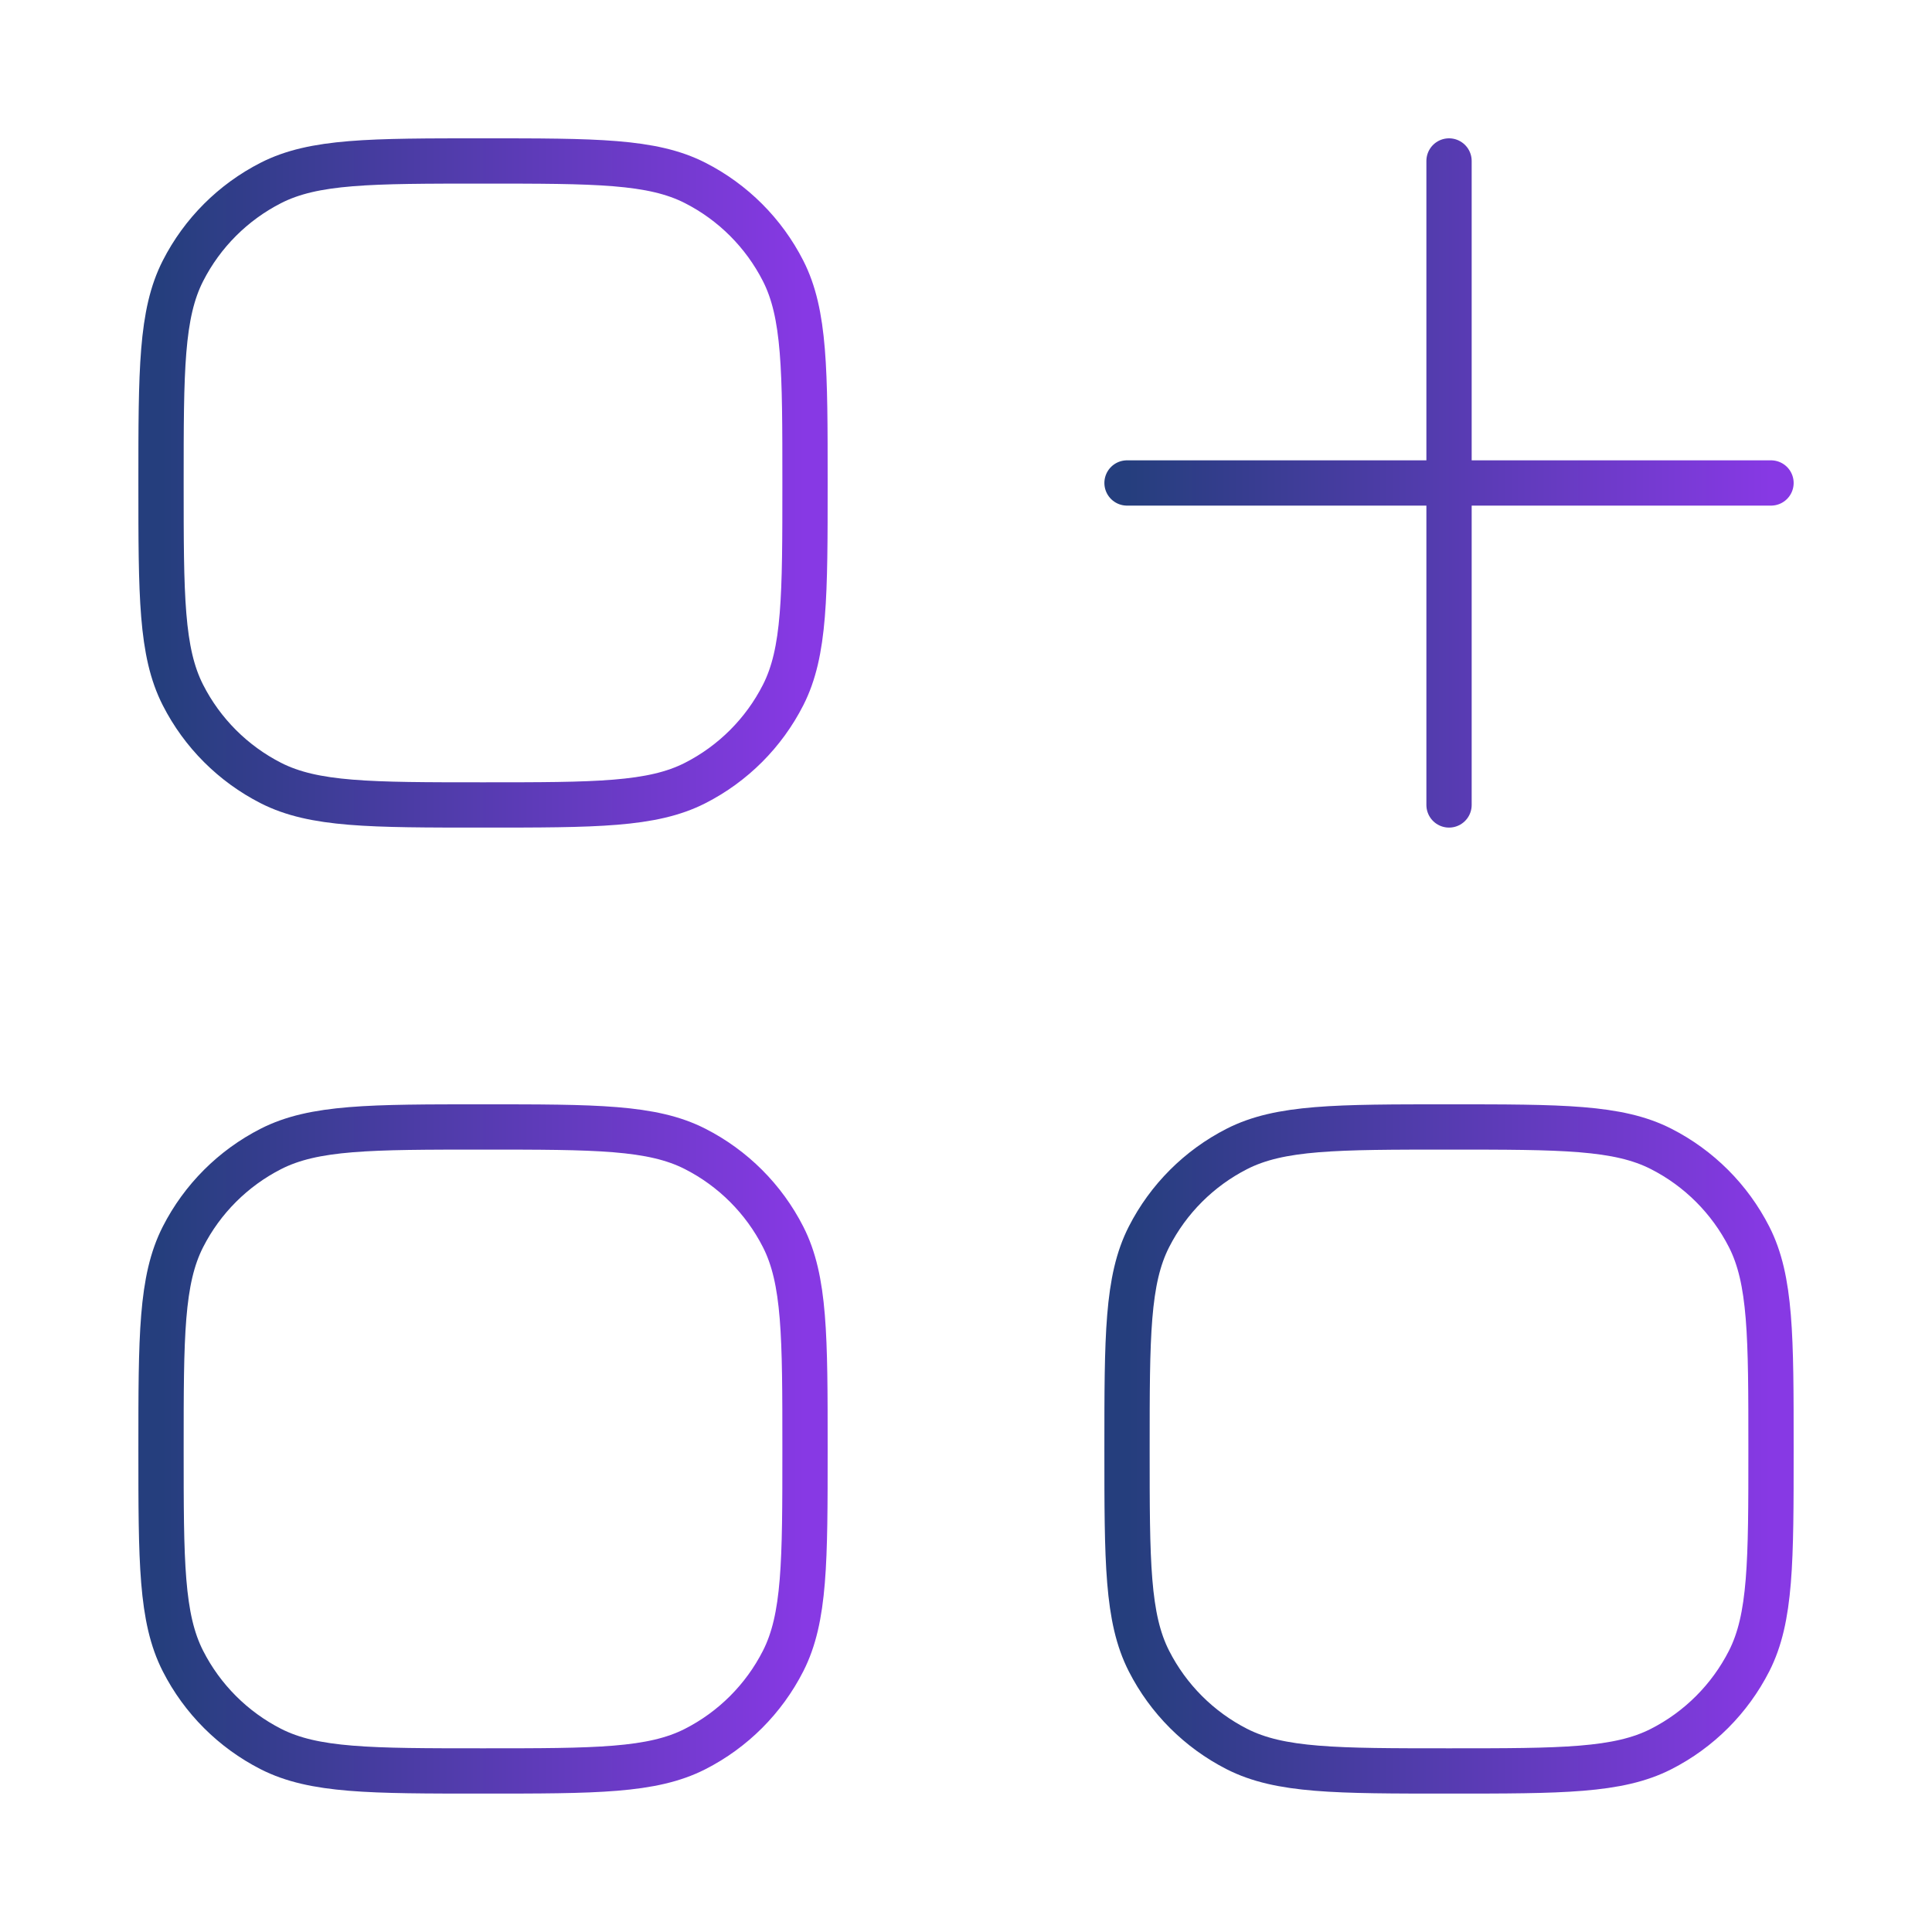
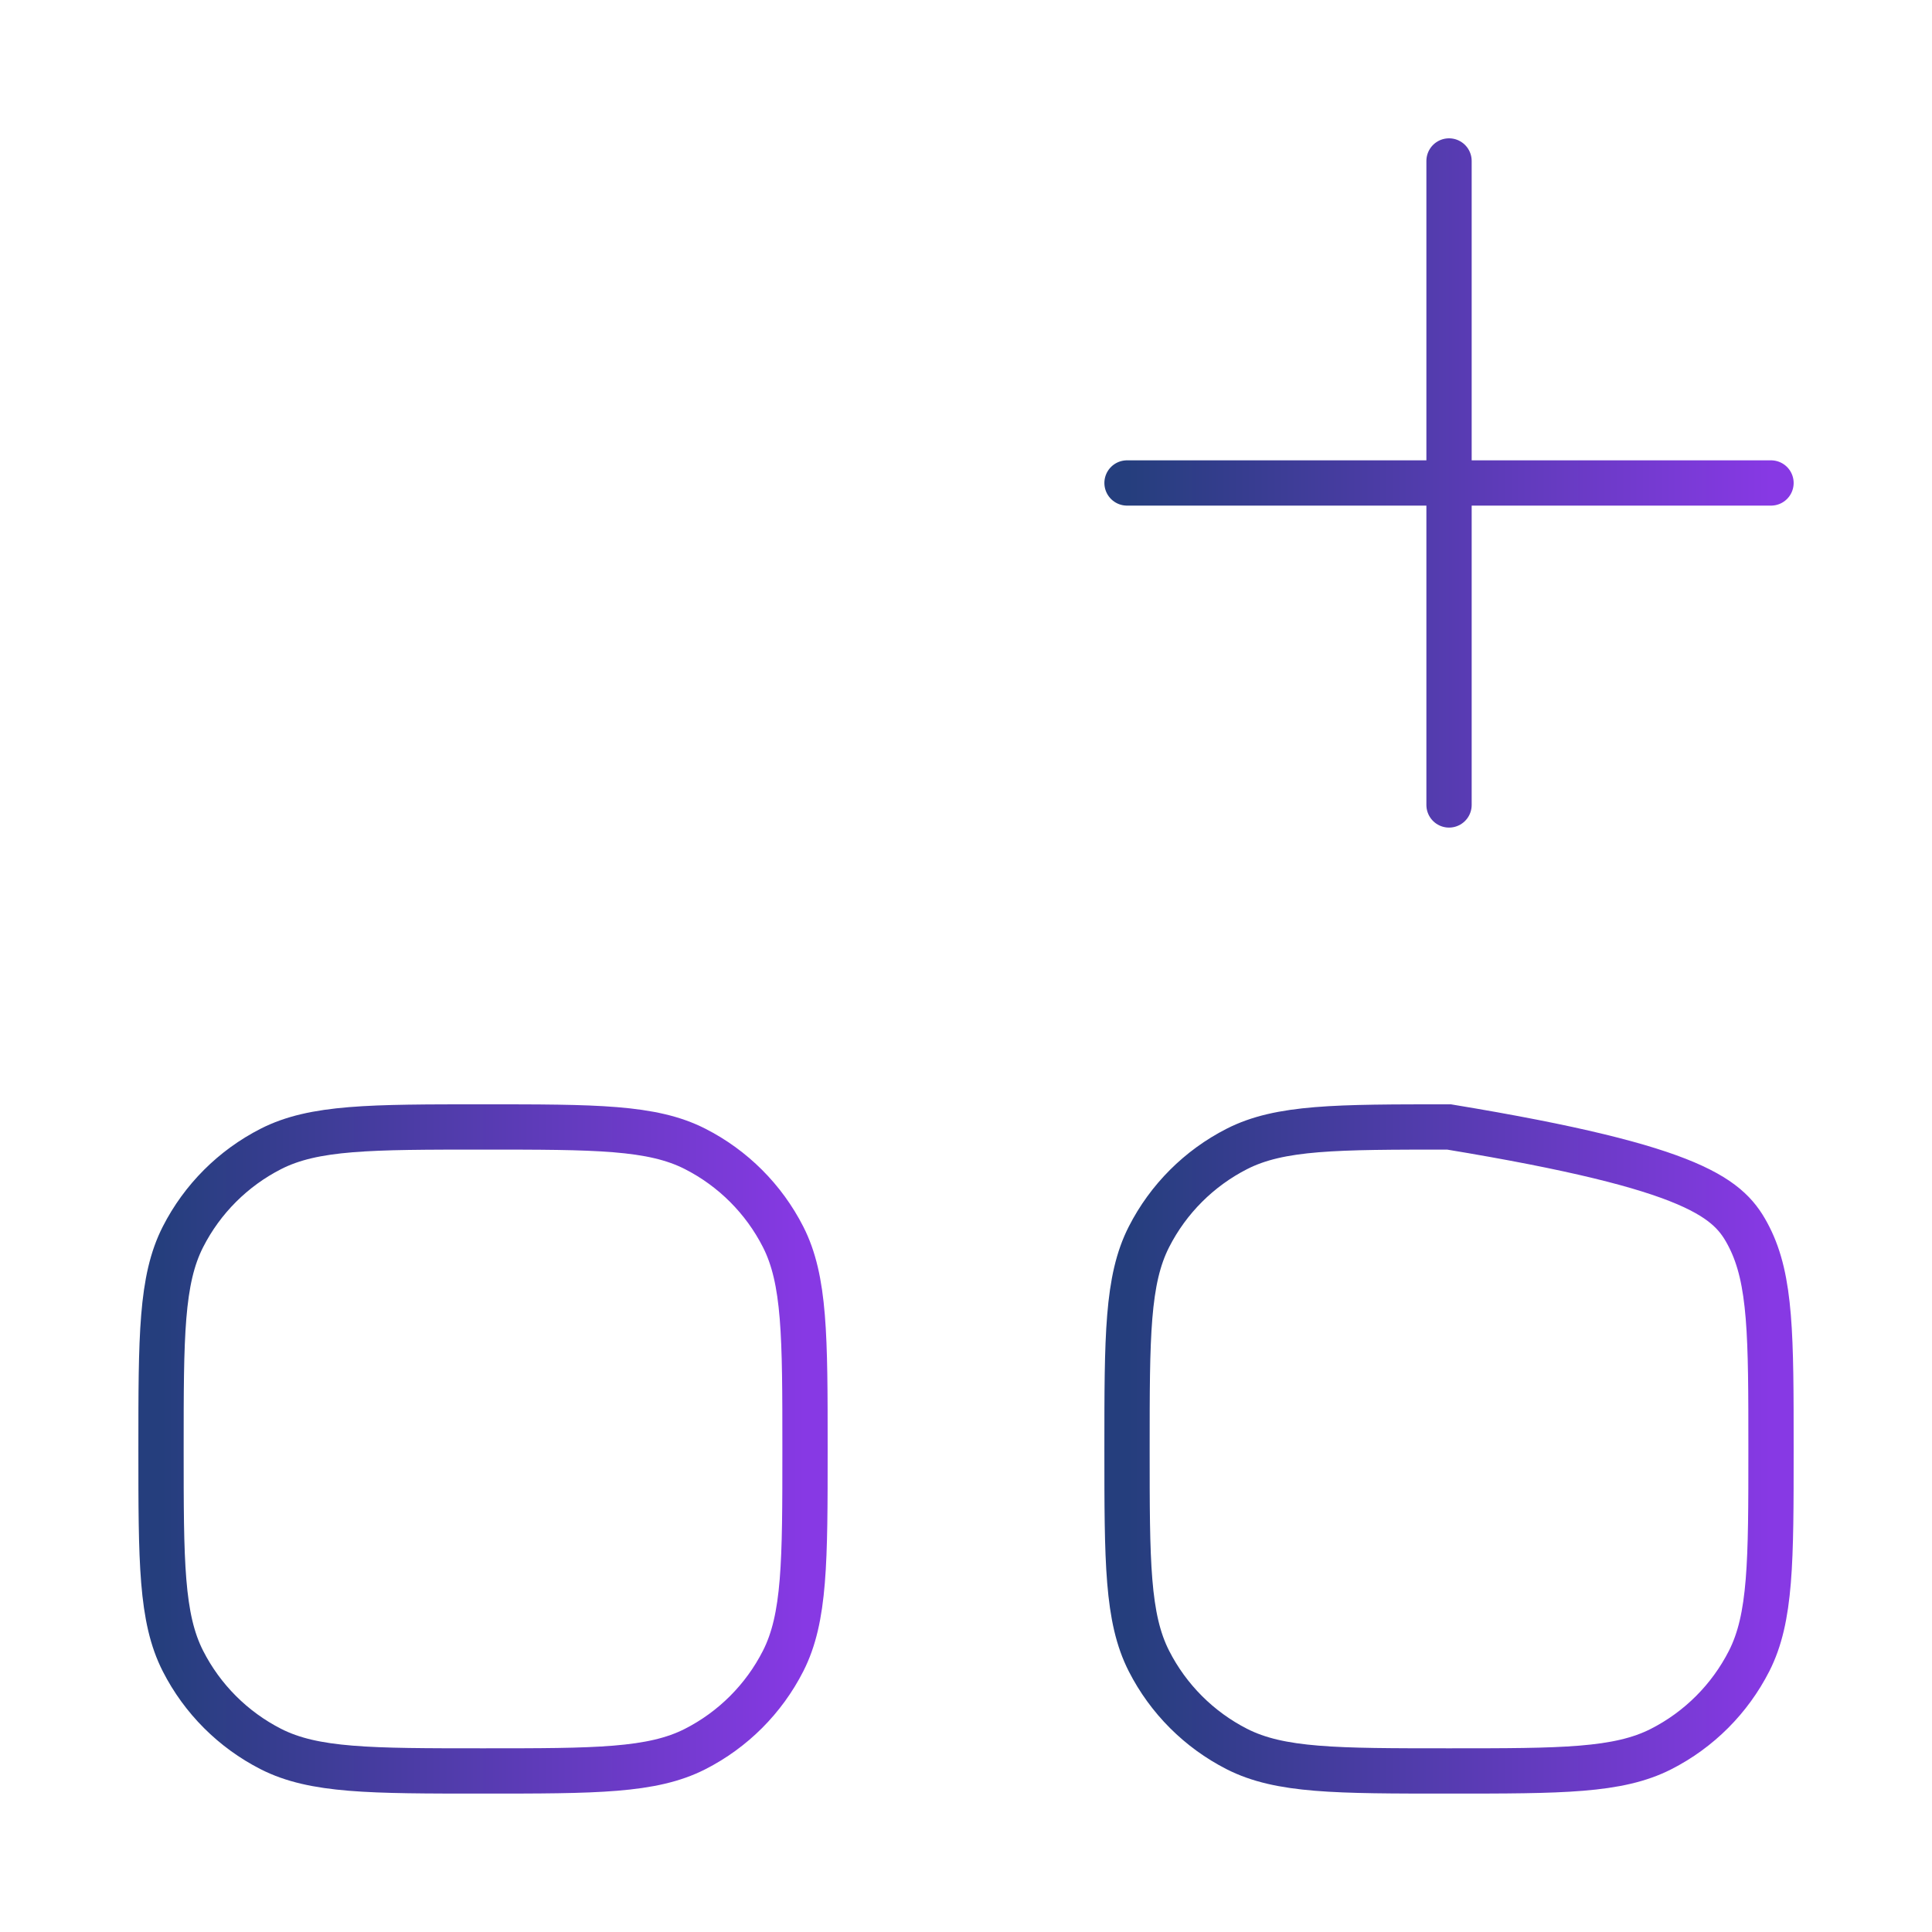
<svg xmlns="http://www.w3.org/2000/svg" width="64" height="64" viewBox="0 0 64 64" fill="none">
  <path d="M48.001 5.332V26.665M58.667 15.999H37.334" stroke="url(#paint0_linear_294_137)" stroke-width="1.5" stroke-linecap="round" stroke-linejoin="round" />
-   <path d="M5.334 15.999C5.334 12.265 5.334 10.398 6.061 8.972C6.7 7.718 7.72 6.698 8.974 6.059C10.4 5.332 12.267 5.332 16.001 5.332C19.734 5.332 21.601 5.332 23.027 6.059C24.282 6.698 25.302 7.718 25.941 8.972C26.667 10.398 26.667 12.265 26.667 15.999C26.667 19.732 26.667 21.599 25.941 23.025C25.302 24.28 24.282 25.3 23.027 25.939C21.601 26.665 19.734 26.665 16.001 26.665C12.267 26.665 10.4 26.665 8.974 25.939C7.72 25.3 6.7 24.28 6.061 23.025C5.334 21.599 5.334 19.732 5.334 15.999Z" stroke="url(#paint1_linear_294_137)" stroke-width="1.5" />
  <path d="M5.334 47.999C5.334 44.265 5.334 42.398 6.061 40.972C6.7 39.718 7.72 38.698 8.974 38.059C10.4 37.332 12.267 37.332 16.001 37.332C19.734 37.332 21.601 37.332 23.027 38.059C24.282 38.698 25.302 39.718 25.941 40.972C26.667 42.398 26.667 44.265 26.667 47.999C26.667 51.732 26.667 53.599 25.941 55.025C25.302 56.28 24.282 57.3 23.027 57.939C21.601 58.665 19.734 58.665 16.001 58.665C12.267 58.665 10.4 58.665 8.974 57.939C7.72 57.3 6.7 56.28 6.061 55.025C5.334 53.599 5.334 51.732 5.334 47.999Z" stroke="url(#paint2_linear_294_137)" stroke-width="1.5" />
-   <path d="M37.334 47.999C37.334 44.265 37.334 42.398 38.061 40.972C38.7 39.718 39.72 38.698 40.974 38.059C42.4 37.332 44.267 37.332 48.001 37.332C51.734 37.332 53.601 37.332 55.027 38.059C56.282 38.698 57.301 39.718 57.941 40.972C58.667 42.398 58.667 44.265 58.667 47.999C58.667 51.732 58.667 53.599 57.941 55.025C57.301 56.28 56.282 57.3 55.027 57.939C53.601 58.665 51.734 58.665 48.001 58.665C44.267 58.665 42.4 58.665 40.974 57.939C39.72 57.3 38.7 56.28 38.061 55.025C37.334 53.599 37.334 51.732 37.334 47.999Z" stroke="url(#paint3_linear_294_137)" stroke-width="1.5" />
+   <path d="M37.334 47.999C37.334 44.265 37.334 42.398 38.061 40.972C38.7 39.718 39.72 38.698 40.974 38.059C42.4 37.332 44.267 37.332 48.001 37.332C56.282 38.698 57.301 39.718 57.941 40.972C58.667 42.398 58.667 44.265 58.667 47.999C58.667 51.732 58.667 53.599 57.941 55.025C57.301 56.28 56.282 57.3 55.027 57.939C53.601 58.665 51.734 58.665 48.001 58.665C44.267 58.665 42.4 58.665 40.974 57.939C39.72 57.3 38.7 56.28 38.061 55.025C37.334 53.599 37.334 51.732 37.334 47.999Z" stroke="url(#paint3_linear_294_137)" stroke-width="1.5" />
  <defs>
    <linearGradient id="paint0_linear_294_137" x1="37.334" y1="15.999" x2="58.667" y2="15.999" gradientUnits="userSpaceOnUse">
      <stop stop-color="#253E7D" />
      <stop offset="1" stop-color="#8739E4" />
    </linearGradient>
    <linearGradient id="paint1_linear_294_137" x1="5.334" y1="15.999" x2="26.667" y2="15.999" gradientUnits="userSpaceOnUse">
      <stop stop-color="#253E7D" />
      <stop offset="1" stop-color="#8739E4" />
    </linearGradient>
    <linearGradient id="paint2_linear_294_137" x1="5.334" y1="47.999" x2="26.667" y2="47.999" gradientUnits="userSpaceOnUse">
      <stop stop-color="#253E7D" />
      <stop offset="1" stop-color="#8739E4" />
    </linearGradient>
    <linearGradient id="paint3_linear_294_137" x1="37.334" y1="47.999" x2="58.667" y2="47.999" gradientUnits="userSpaceOnUse">
      <stop stop-color="#253E7D" />
      <stop offset="1" stop-color="#8739E4" />
    </linearGradient>
  </defs>
</svg>